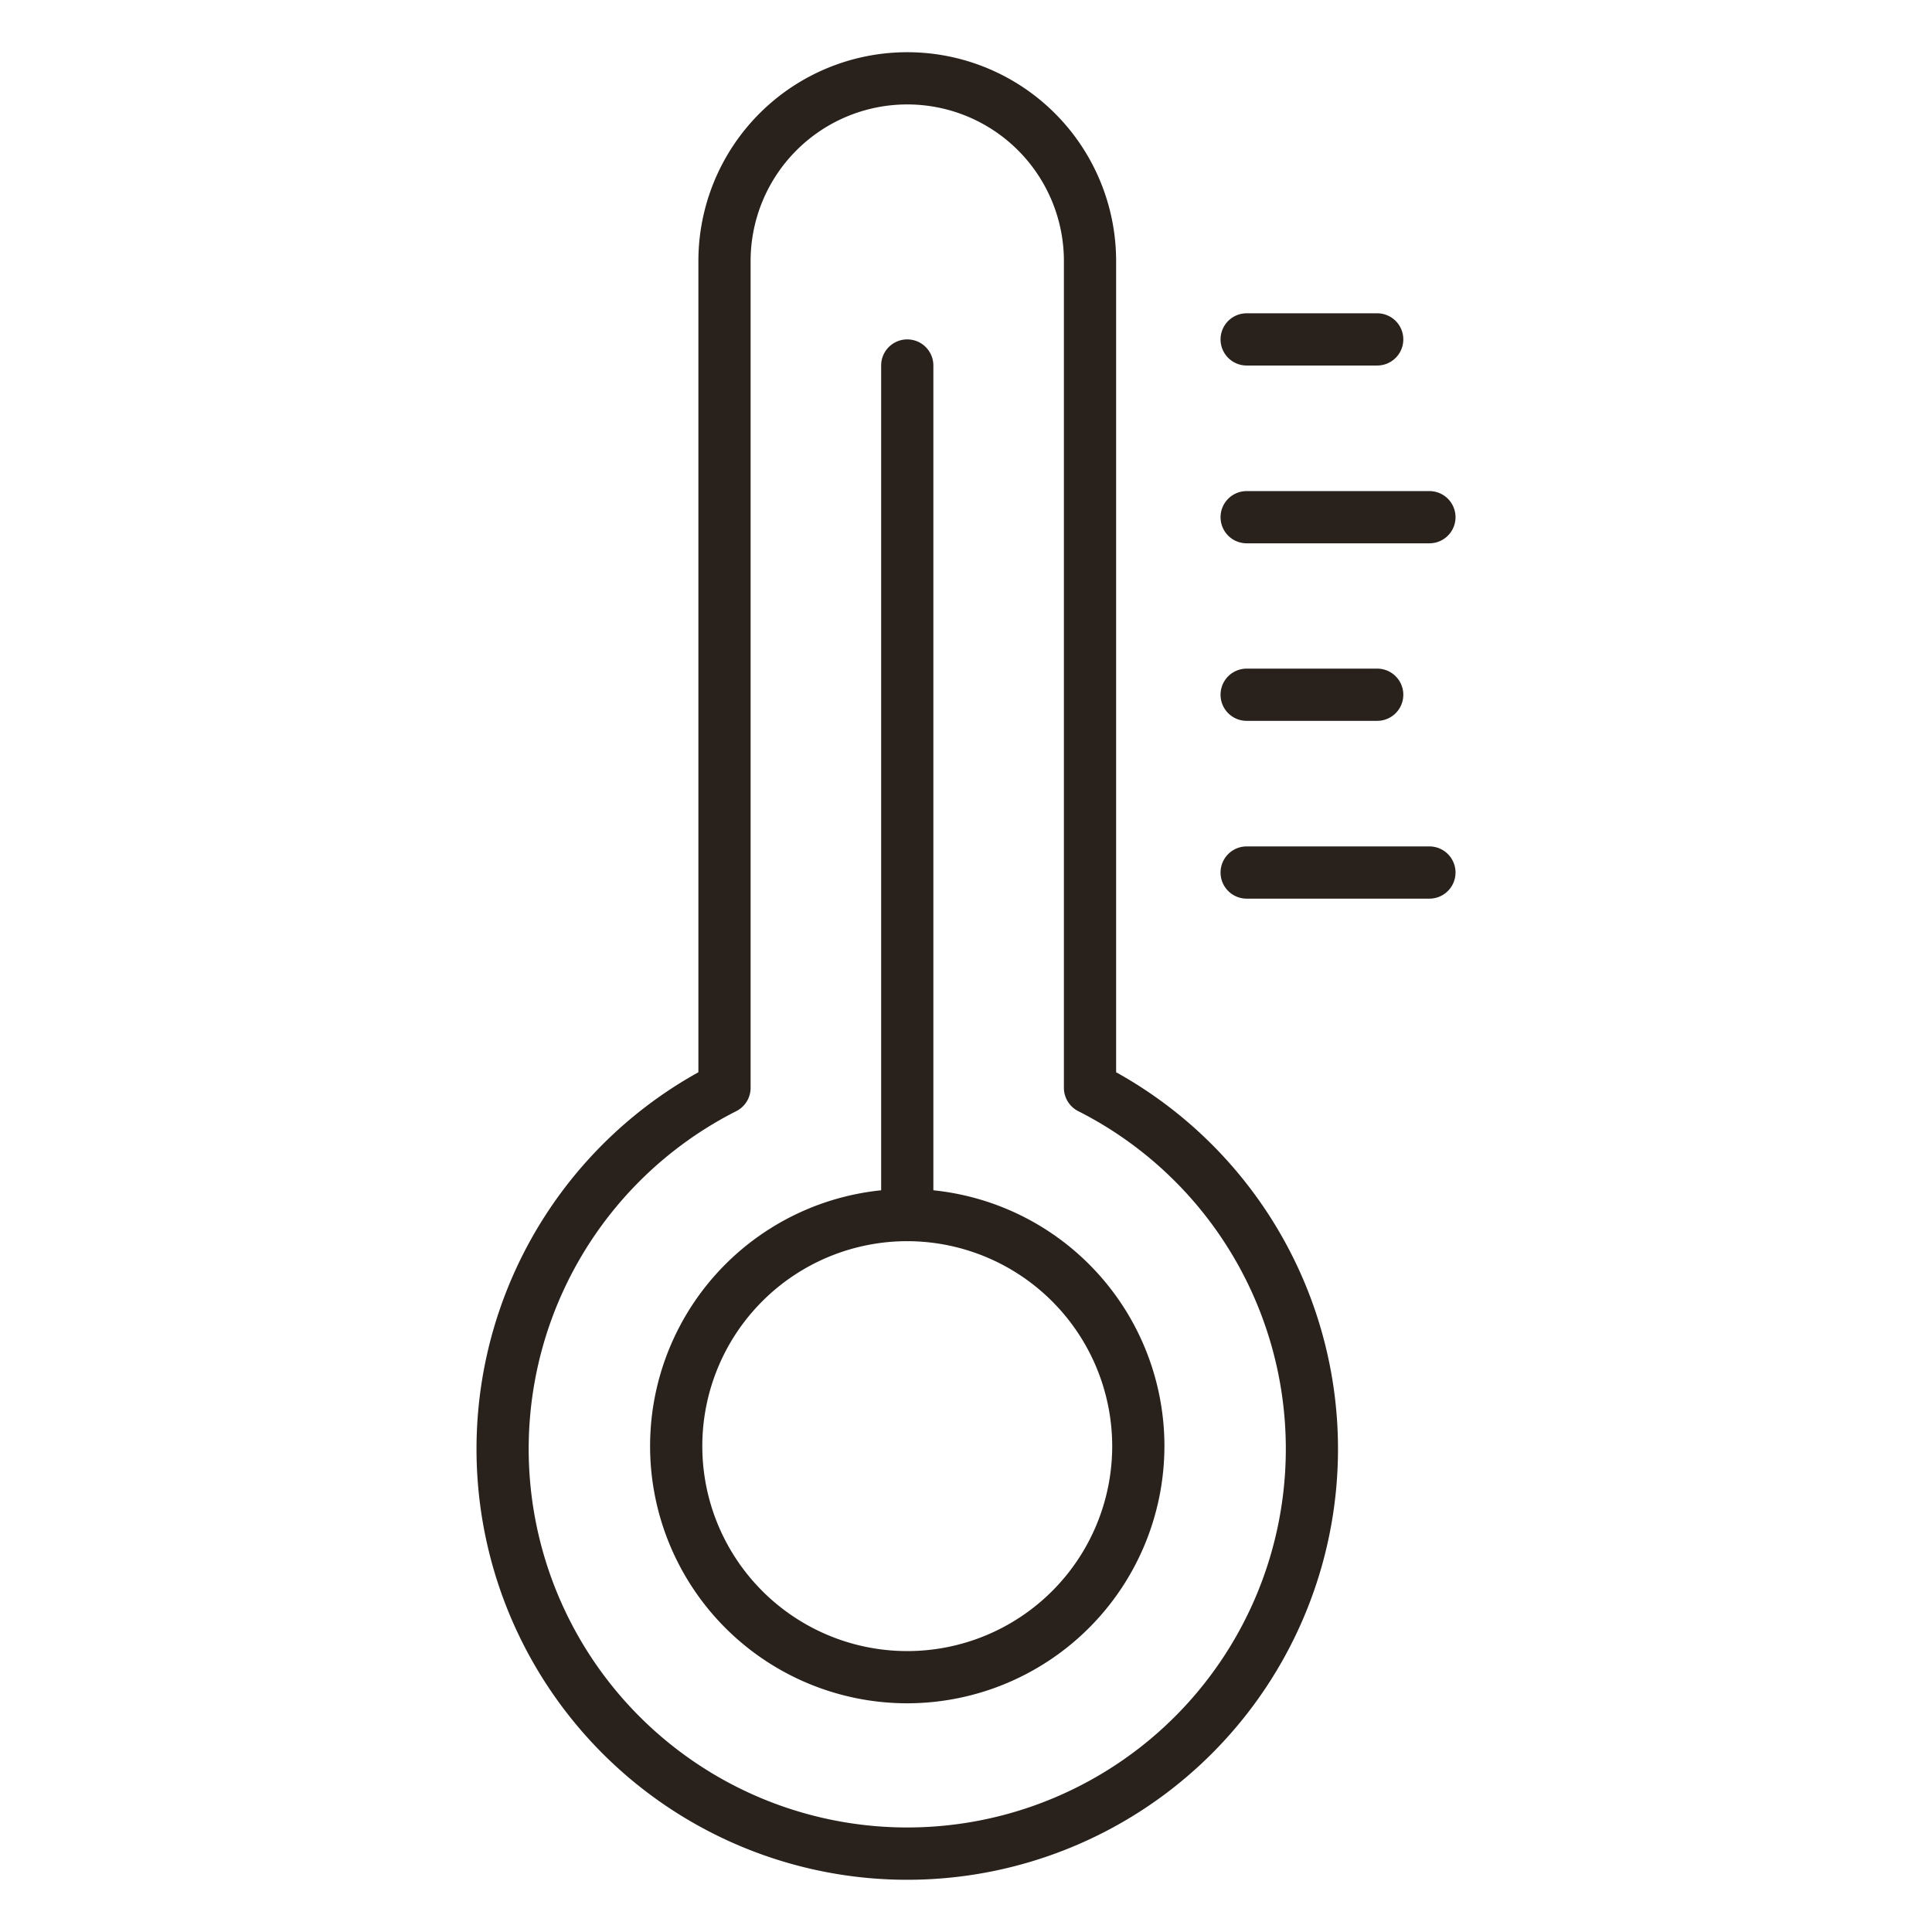
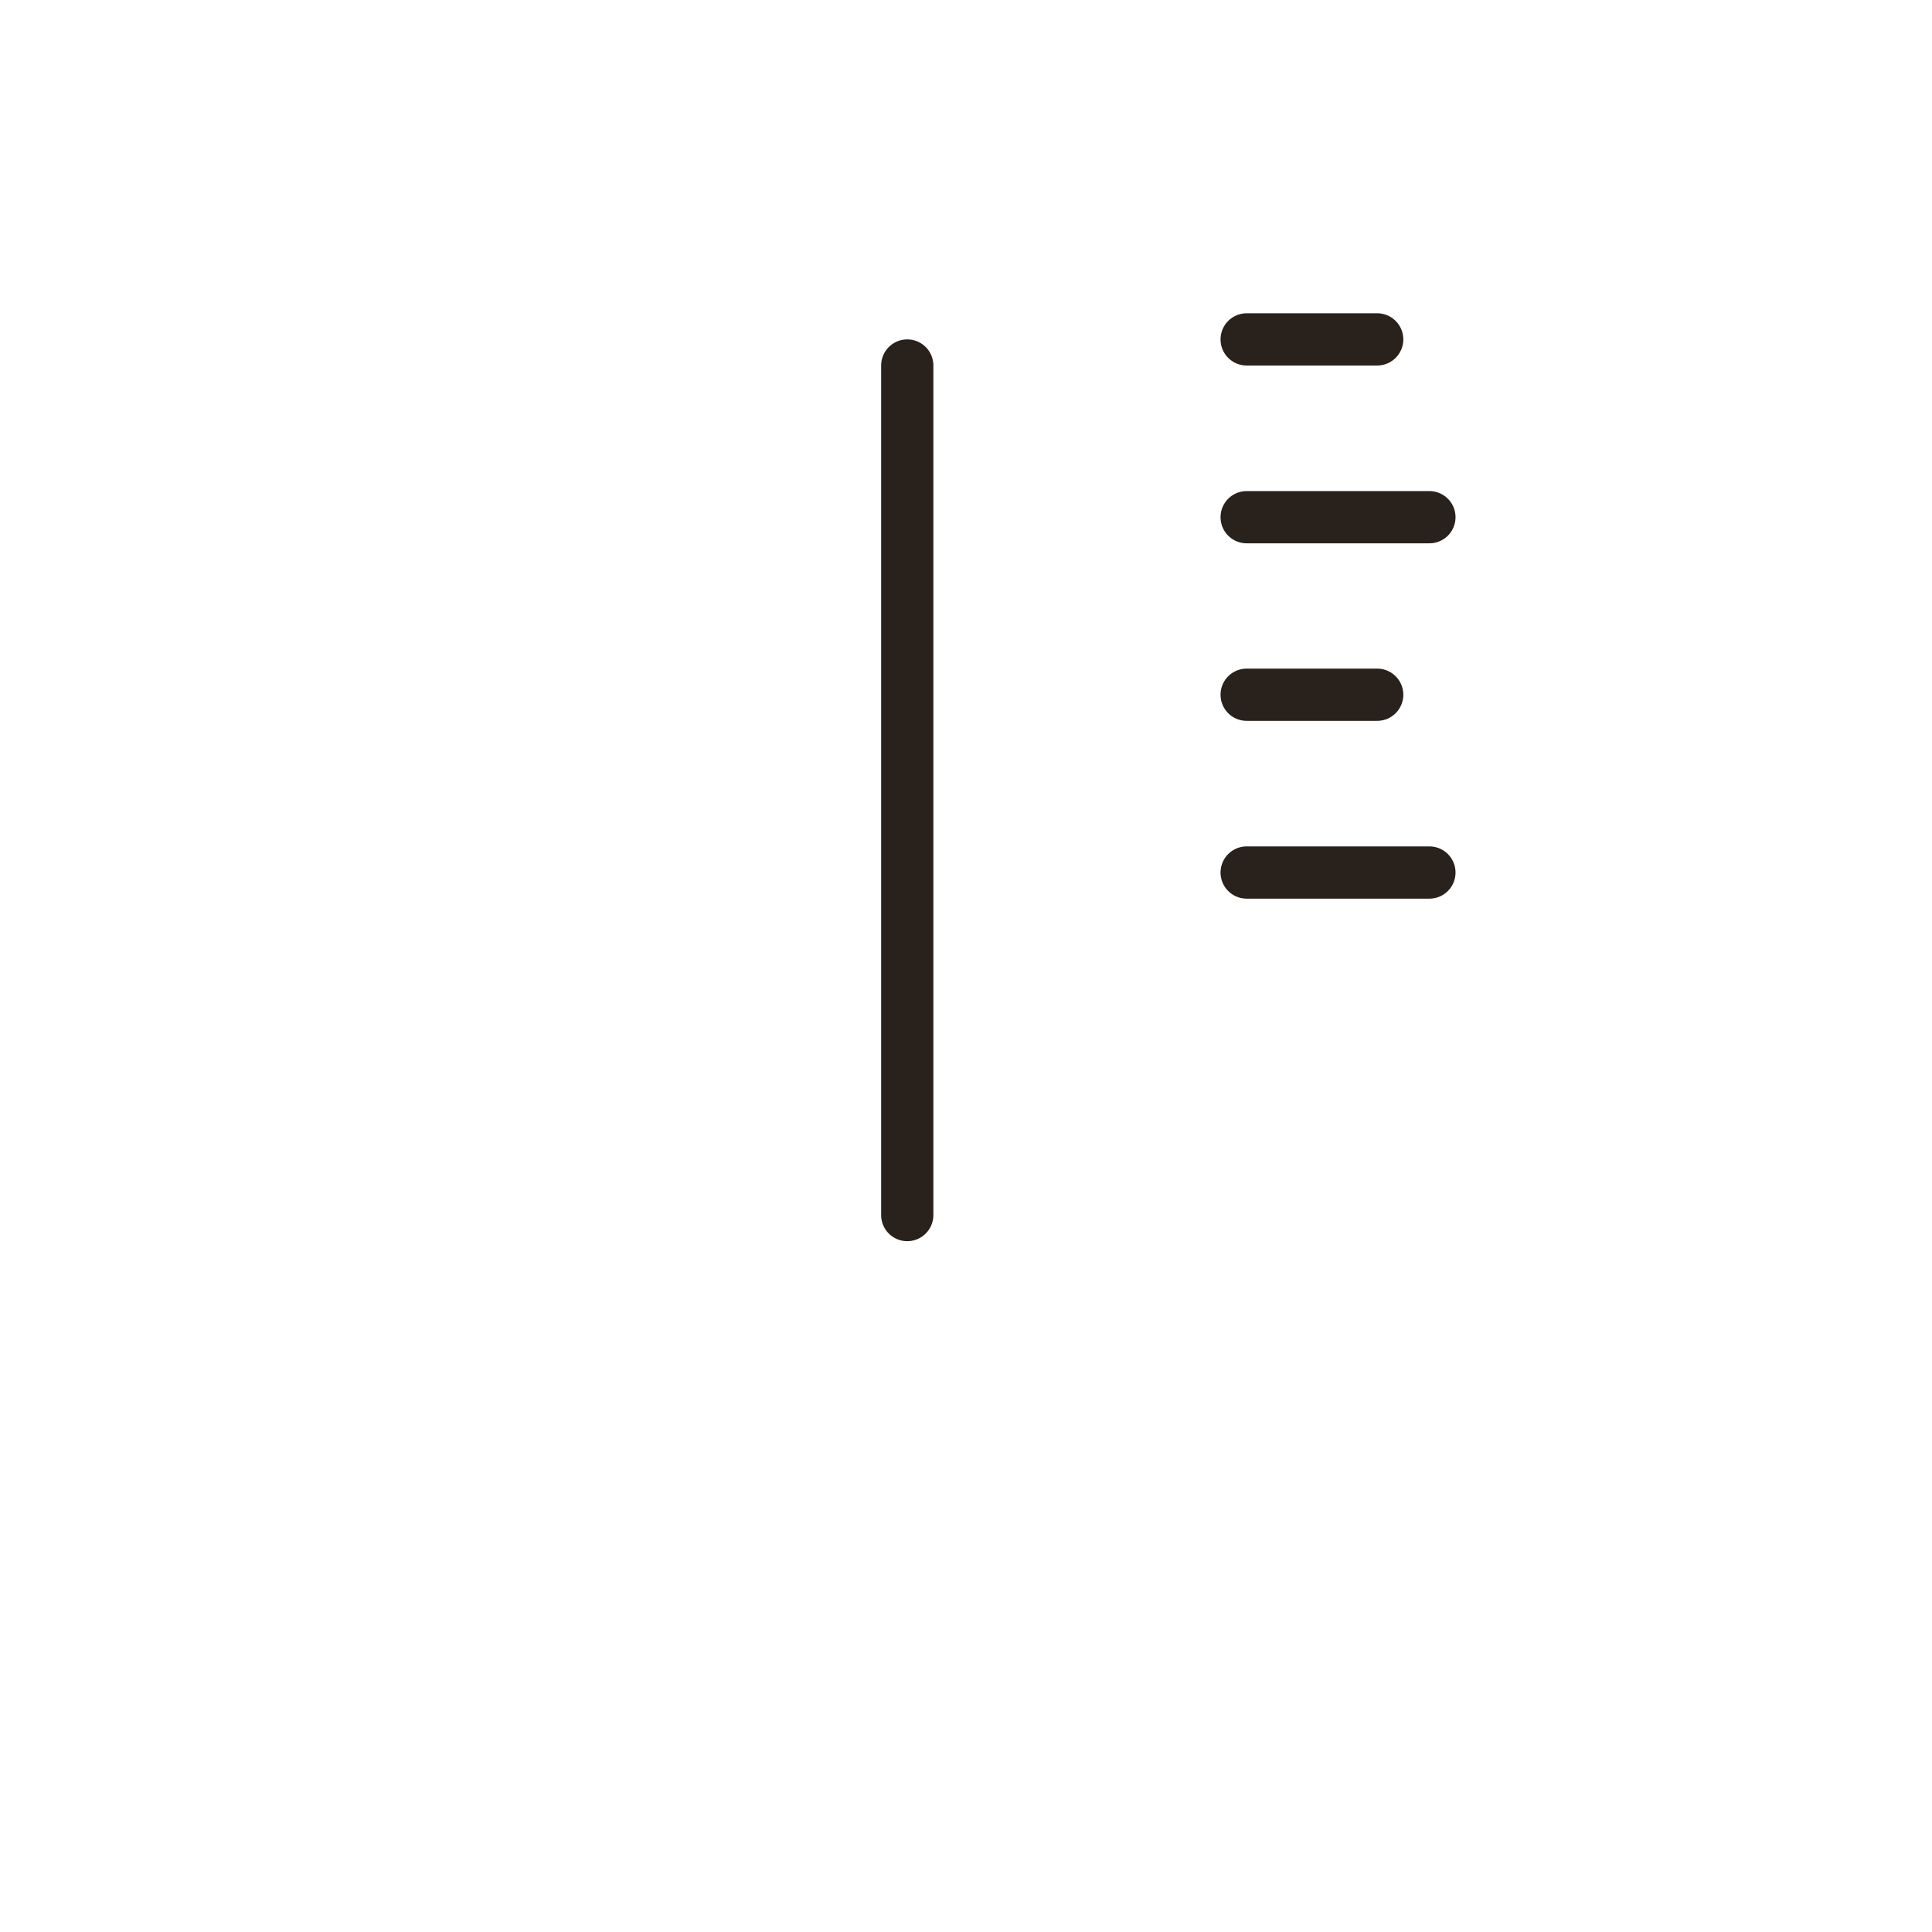
<svg xmlns="http://www.w3.org/2000/svg" version="1.1" width="512" height="512" x="0" y="0" viewBox="0 0 74 74" style="enable-background:new 0 0 512 512" xml:space="preserve" class="">
  <g>
-     <path d="M34.75 72a16.5 16.5 0 0 1-8-30.93V10a8 8 0 0 1 16 0v31.07a16.5 16.5 0 0 1-8 30.93zm0-68a6 6 0 0 0-6 6v31.67a1 1 0 0 1-.55.89 14.5 14.5 0 1 0 13.1 0 1 1 0 0 1-.55-.89V10a6 6 0 0 0-6-6z" fill="#29211c" opacity="1" data-original="#000000" />
-     <path d="M34.75 65.24a9.85 9.85 0 1 1 9.85-9.85 9.86 9.86 0 0 1-9.85 9.85zm0-17.7a7.85 7.85 0 1 0 7.85 7.85 7.86 7.86 0 0 0-7.85-7.85z" fill="#29211c" opacity="1" data-original="#000000" />
    <path d="M34.75 47.54a1 1 0 0 1-1-1V14a1 1 0 0 1 2 0v32.54a1 1 0 0 1-1 1zM52.75 14h-5a1 1 0 0 1 0-2h5a1 1 0 0 1 0 2zM54.75 20.81h-7a1 1 0 0 1 0-2h7a1 1 0 0 1 0 2zM52.75 27.61h-5a1 1 0 0 1 0-2h5a1 1 0 0 1 0 2zM54.75 34.42h-7a1 1 0 0 1 0-2h7a1 1 0 0 1 0 2z" fill="#29211c" opacity="1" data-original="#000000" />
  </g>
</svg>